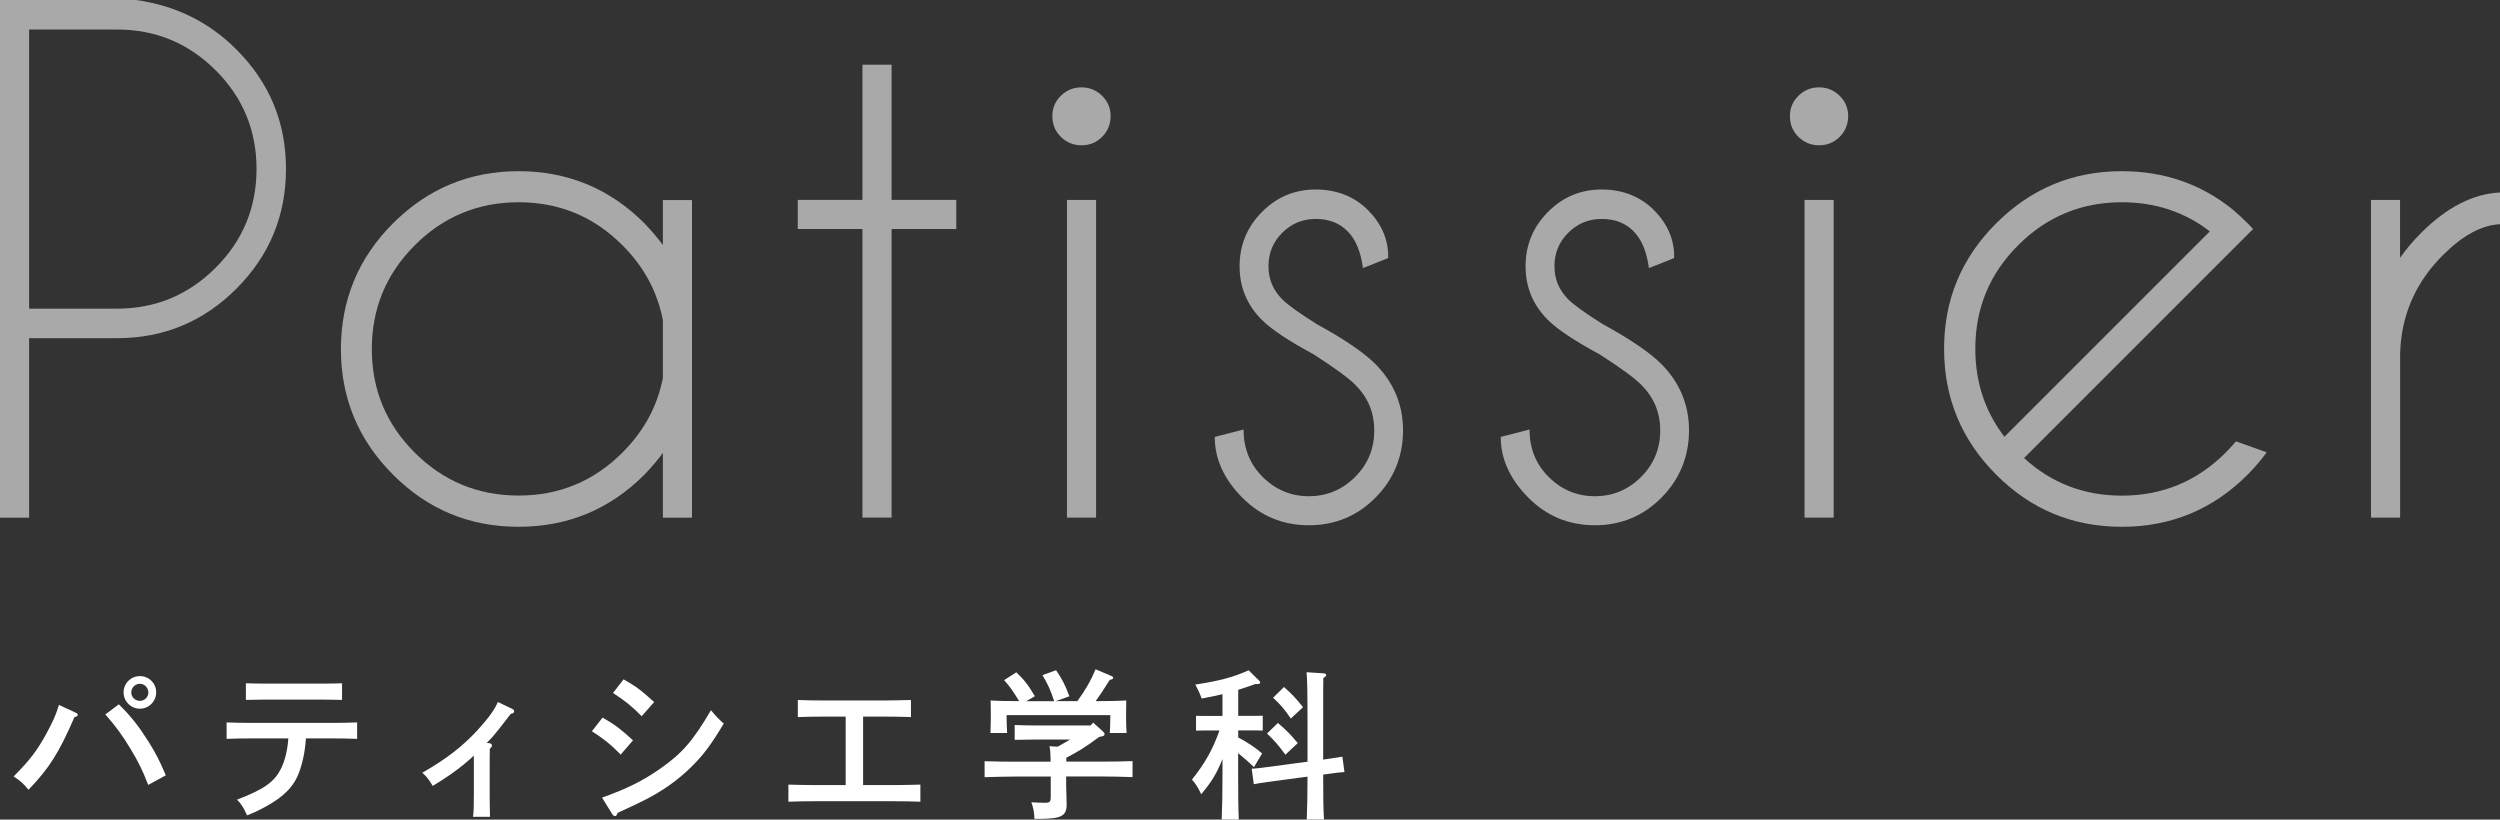
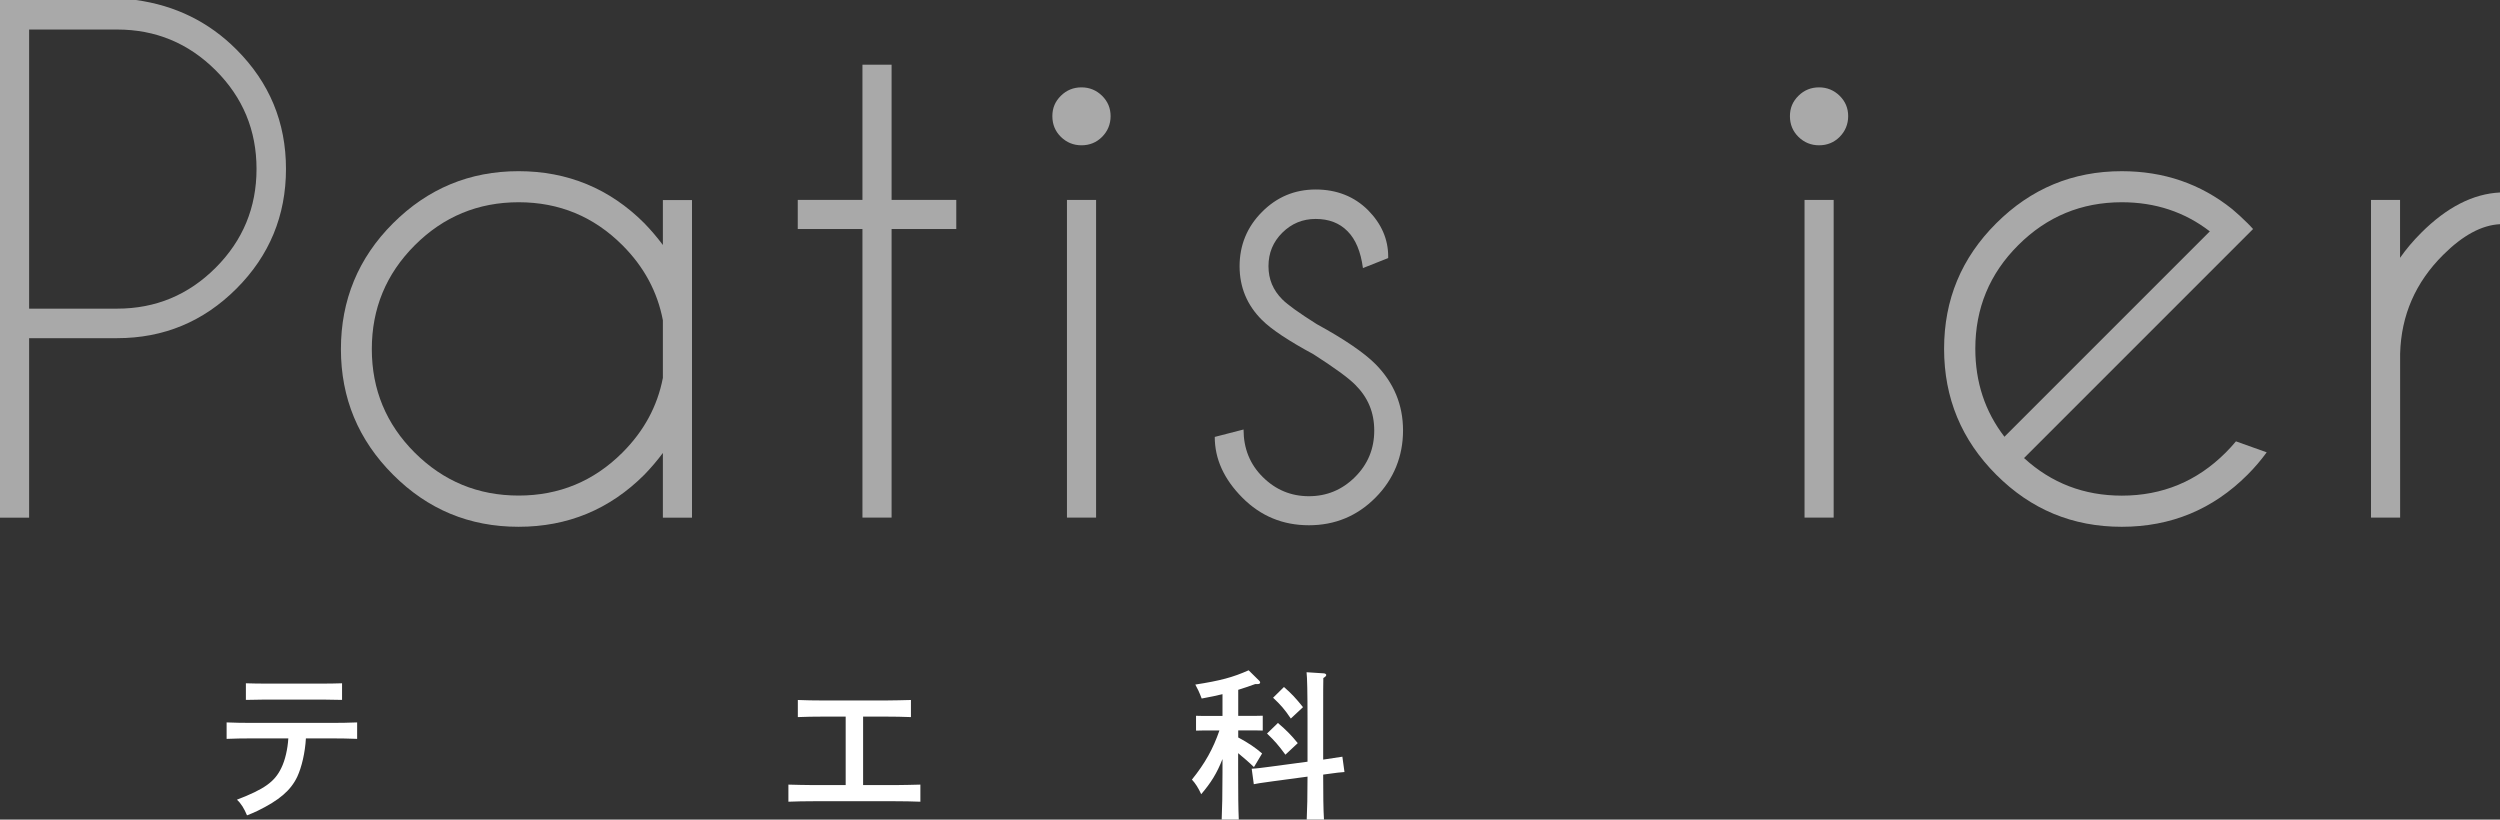
<svg xmlns="http://www.w3.org/2000/svg" viewBox="0 0 309.9 101.6">
  <rect x="0" y="0" width="309.9" height="101.6" fill="#333333" stroke="none" />
  <g fill="#fff">
    <g opacity=".58">
      <path d="m3.61 41.91v22.26h-3.61v-64.17h16.84c4.89.67 9.05 2.71 12.47 6.14 4.09 4.09 6.14 9.02 6.14 14.8s-2.05 10.75-6.14 14.84-9.02 6.14-14.8 6.14h-10.9zm0-38.26v34.61h10.91c4.76 0 8.83-1.69 12.21-5.07s5.07-7.47 5.07-12.25-1.69-8.86-5.07-12.23-7.45-5.05-12.21-5.05h-10.91z" />
      <path d="m85.78 64.17h-3.61v-8.02c-.7.94-1.46 1.83-2.29 2.69-4.31 4.31-9.5 6.46-15.6 6.46s-11.26-2.15-15.56-6.46c-4.3-4.3-6.46-9.49-6.46-15.56s2.15-11.3 6.46-15.6 9.49-6.46 15.56-6.46 11.3 2.15 15.6 6.46c.83.86 1.59 1.75 2.29 2.69v-5.57h3.61v39.38zm-3.61-17.33v-7.14c-.67-3.53-2.34-6.63-5.01-9.3-3.56-3.56-7.85-5.33-12.87-5.33s-9.32 1.78-12.87 5.33c-3.56 3.56-5.33 7.85-5.33 12.87s1.78 9.31 5.33 12.85c3.56 3.54 7.85 5.31 12.87 5.31s9.32-1.78 12.87-5.33c2.67-2.67 4.34-5.76 5.01-9.26z" />
      <path d="m106.91 24.78v-16.76h3.61v16.76h8.02v3.61h-8.02v35.77h-3.61v-35.77h-8.02v-3.61z" />
      <path d="m136.61 11.87c.71.7 1.06 1.54 1.06 2.53s-.36 1.87-1.06 2.57-1.56 1.04-2.55 1.04-1.84-.35-2.55-1.04c-.71-.7-1.06-1.55-1.06-2.57s.35-1.83 1.06-2.53 1.56-1.04 2.55-1.04 1.84.35 2.55 1.04zm-.74 12.91v39.38h-3.61v-39.38z" />
      <path d="m162.81 43.91c-3.07-1.66-5.2-3.07-6.38-4.25-1.85-1.84-2.77-4.06-2.77-6.66s.92-4.86 2.77-6.72c1.84-1.86 4.06-2.79 6.66-2.79s4.79.86 6.5 2.57c1.66 1.68 2.49 3.6 2.49 5.73v.2l-3.13 1.24c-.27-2.03-.9-3.56-1.91-4.57-1-1.02-2.32-1.52-3.95-1.52s-2.98.57-4.13 1.7c-1.15 1.14-1.72 2.52-1.72 4.15s.57 2.98 1.72 4.13c.67.67 2.08 1.68 4.25 3.05 3.42 1.87 5.86 3.53 7.3 4.97 2.27 2.3 3.41 5.04 3.41 8.22s-1.14 6.04-3.41 8.32c-2.27 2.29-5.03 3.43-8.26 3.43s-5.99-1.14-8.26-3.43-3.41-4.79-3.41-7.52l3.57-.92c0 2.35.79 4.32 2.39 5.9 1.59 1.58 3.5 2.37 5.71 2.37s4.12-.79 5.71-2.37 2.39-3.5 2.39-5.77-.79-4.12-2.37-5.69c-.86-.86-2.58-2.11-5.17-3.77z" />
-       <path d="m198.26 43.91c-3.07-1.66-5.2-3.07-6.38-4.25-1.85-1.84-2.77-4.06-2.77-6.66s.92-4.86 2.77-6.72c1.84-1.86 4.06-2.79 6.66-2.79s4.79.86 6.5 2.57c1.66 1.68 2.49 3.6 2.49 5.73v.2l-3.13 1.24c-.27-2.03-.9-3.56-1.91-4.57-1-1.02-2.32-1.52-3.95-1.52s-2.98.57-4.13 1.7c-1.15 1.14-1.72 2.52-1.72 4.15s.57 2.98 1.72 4.13c.67.67 2.08 1.68 4.25 3.05 3.42 1.87 5.86 3.53 7.3 4.97 2.27 2.3 3.41 5.04 3.41 8.22s-1.14 6.04-3.41 8.32c-2.27 2.29-5.03 3.43-8.26 3.43s-5.99-1.14-8.26-3.43-3.41-4.79-3.41-7.52l3.57-.92c0 2.35.79 4.32 2.39 5.9 1.59 1.58 3.5 2.37 5.71 2.37s4.12-.79 5.71-2.37 2.39-3.5 2.39-5.77-.79-4.12-2.37-5.69c-.86-.86-2.58-2.11-5.17-3.77z" />
      <path d="m228.04 11.87c.71.7 1.06 1.54 1.06 2.53s-.36 1.87-1.06 2.57-1.56 1.04-2.55 1.04-1.84-.35-2.55-1.04c-.71-.7-1.06-1.55-1.06-2.57s.35-1.83 1.06-2.53 1.56-1.04 2.55-1.04 1.84.35 2.55 1.04zm-.74 12.91v39.38h-3.61v-39.38z" />
      <path d="m250.91 56.79c3.39 3.1 7.43 4.65 12.11 4.65 5.03 0 9.32-1.78 12.87-5.33.45-.45.88-.92 1.28-1.4l3.81 1.36c-.7.96-1.48 1.88-2.37 2.77-4.3 4.31-9.5 6.46-15.6 6.46s-11.26-2.15-15.56-6.46c-4.3-4.3-6.46-9.5-6.46-15.6s2.15-11.26 6.46-15.56 9.49-6.46 15.56-6.46c5.21 0 9.77 1.56 13.68 4.69.64.54 1.28 1.12 1.92 1.76.24.24.47.48.68.72l-2.73 2.73-25.67 25.67zm23.02-28.11c-3.13-2.41-6.76-3.61-10.91-3.61-5 0-9.28 1.77-12.83 5.31-3.56 3.54-5.33 7.83-5.33 12.85 0 4.14 1.2 7.78 3.61 10.91l25.47-25.47z" />
      <path d="m293.9 24.78h3.61v7.18c.75-1.07 1.62-2.1 2.61-3.09 3.18-3.18 6.44-4.85 9.79-5.01v3.93c-2.27.11-4.63 1.38-7.06 3.81-3.42 3.4-5.2 7.47-5.33 12.23v20.33h-3.61v-39.38z" />
    </g>
-     <path d="m9.46 88.39c.1.04.18.14.18.22 0 .14-.1.2-.42.3-1.9 4.38-3.09 6.29-5.69 8.99-.63-.77-.93-1.05-1.84-1.65 2.06-2.1 2.86-3.13 4.01-5.22.85-1.57 1.19-2.3 1.61-3.65l2.16 1.01zm5.26-1.09c1.59 1.57 2.48 2.72 3.73 4.7.85 1.37 1.35 2.3 2.1 4.11l-2.18 1.19c-.73-1.9-1.23-2.88-2.16-4.42-1.09-1.81-1.83-2.8-3.15-4.32l1.67-1.25zm4.64-1.47c0 1.11-.91 2.02-2.02 2.02s-2.02-.91-2.02-2.02.89-2.02 2.02-2.02 2.02.89 2.02 2.02zm-3.09 0c0 .58.48 1.05 1.07 1.05s1.05-.48 1.05-1.05-.48-1.07-1.05-1.07-1.07.48-1.07 1.07z" />
    <path d="m37.92 91.52c-.1 1.79-.52 3.57-1.07 4.76-.81 1.71-2.24 2.92-4.92 4.23-.56.26-.79.36-1.31.56-.36-.85-.73-1.47-1.25-1.94 3.41-1.31 4.68-2.22 5.5-3.93.48-.97.79-2.36.87-3.67h-4.5c-1.01 0-2.32.02-3.15.06v-2.04c.83.04 2.14.06 3.15.06h9.88c.91 0 2.3-.02 3.15-.06v2.04c-.85-.04-2.24-.06-3.15-.06h-3.19zm4.48-4.76c-.62-.02-1.73-.04-2.38-.04h-7.18c-.65 0-1.77.02-2.36.04v-2.06c.59.02 1.61.04 2.36.04h7.18c.77 0 1.79-.02 2.38-.04z" />
-     <path d="m60.62 92.12c.24.02.36.12.36.3 0 .14-.08.24-.26.38-.02.81-.02 1.13-.02 2.18v3.35c0 .99.02 2.26.04 2.92h-2.1c.08-.75.1-1.13.1-2.92v-4.66c-.34.32-.89.79-1.11.97-.87.75-2.36 1.81-3.99 2.78-.52-.85-.73-1.13-1.29-1.63 2.98-1.71 5.02-3.29 6.86-5.3 1.41-1.55 2.14-2.58 2.5-3.47l1.82.87c.12.06.2.16.2.28 0 .16-.1.26-.42.32-.02.04-.52.67-1.47 1.9-.69.87-.91 1.11-1.51 1.71l.28.02z" />
-     <path d="m74.7 88.95c1.59.93 2.08 1.29 3.77 2.82l-1.53 1.77c-1.19-1.23-2.06-1.92-3.57-2.9zm-.06 9.92c3.09-1.11 5.04-2.08 7.12-3.53 2.8-1.94 4.15-3.51 6.37-7.3.69.83 1.05 1.19 1.59 1.65-1.65 2.74-2.52 3.89-4.07 5.42-1.65 1.61-3.49 2.92-5.67 4.03-.91.46-1.65.81-3.43 1.63-.08.26-.18.4-.32.4-.1 0-.24-.1-.34-.26l-1.25-2.02zm2.66-14.66c1.61.93 2.1 1.29 3.79 2.82l-1.55 1.75c-1.19-1.21-2.04-1.9-3.55-2.88z" />
    <path d="m110.92 97.32c.91 0 2.32-.04 3.17-.06v2.12c-.85-.04-2.26-.06-3.17-.06h-10.04c-1.01 0-2.32.02-3.15.06v-2.12c.83.02 2.14.06 3.15.06h3.95v-8.49h-2.76c-1.03 0-2.34.02-3.17.06v-2.12c.83.04 2.14.06 3.17.06h7.68c.91 0 2.32-.04 3.17-.06v2.12c-.85-.04-2.26-.06-3.17-.06h-2.76v8.49z" />
-     <path d="m135.49 89.56 1.21 1.09c.16.14.22.24.22.32 0 .22-.12.3-.67.38-.71.54-1.45 1.05-2.2 1.53-.62.38-1.23.71-1.87 1.05v.48h4.26c1.25 0 2.94-.02 3.95-.06v1.98c-1.05-.04-2.74-.08-3.95-.08h-4.28v1.09c0 .36.02.85.04 1.51.02.4.02.69.02.87 0 1.45-.67 1.79-3.55 1.79h-.44c-.04-.91-.1-1.21-.38-2.06.75.04 1.15.06 1.67.06.63 0 .73-.1.73-.81v-2.44h-4.25c-1.09 0-2.88.04-3.95.08v-1.98c1.03.04 2.82.06 3.95.06h4.23c0-.42-.02-.83-.04-1.25-.02-.22-.04-.46-.1-.67l1.01.06c.52-.28 1.03-.58 1.55-.89h-4.11c-.83 0-2 .02-2.76.04v-1.84c.75.04 1.92.06 2.76.06h6.65l.3-.34zm-4.82-2.66c-.46-1.39-.75-2.04-1.45-3.21l1.69-.61c.75 1.09 1.15 1.88 1.65 3.23l-1.69.6h2.68c.97-1.33 1.69-2.56 2.26-3.95l1.94.83c.16.06.24.14.24.22 0 .14-.12.22-.42.26-.83 1.33-1.27 1.98-1.75 2.64h.42c.97 0 2.5-.02 3.37-.08-.02.71-.02 1.09-.02 1.51v.77c0 .5.02 1.09.06 1.75h-2.08c.04-.58.06-1.29.06-1.75v-.46h-12.85v.46c0 .46.04 1.17.06 1.75h-2.06c.02-.65.04-1.25.04-1.75v-.77c0-.42 0-.77-.02-1.51.87.06 2.22.08 3.53.08-.81-1.33-1.17-1.83-1.86-2.6l1.51-.97c.97.91 1.51 1.61 2.3 2.96l-1.07.62h3.47z" />
    <path d="m153.47 91.4c1.31.71 2.14 1.27 2.98 2l-1.01 1.69c-.59-.58-1.33-1.21-1.96-1.73v2.44c0 2.56.02 4.5.08 5.79h-2.12c.06-1.29.1-3.23.1-5.79v-1.71c-.71 1.8-1.43 2.94-2.64 4.36-.34-.75-.73-1.37-1.15-1.81 1.63-2.02 2.64-3.85 3.41-6.09h-1.31c-.54 0-1.17 0-1.59.02v-1.84c.44.02 1.15.02 1.59.02h1.69v-2.7c-.71.18-1.51.34-2.58.54-.28-.75-.52-1.25-.79-1.73 3.09-.48 4.64-.89 6.61-1.77l1.33 1.31c.06.06.1.14.1.2 0 .12-.12.2-.3.2h-.32c-.83.3-1.49.52-2.1.71v3.23h1.45c.42 0 1.15 0 1.59-.02v1.84c-.42-.02-1.05-.02-1.59-.02h-1.45v.83zm10.55 2.76c1.39-.2 2.18-.32 2.38-.36l.26 1.9c-.4.02-1.09.1-2.36.28l-.28.04c0 2.48.02 4.34.1 5.57h-2.14c.06-1.21.1-3 .1-5.32l-4.32.58c-1.41.18-2.18.32-2.34.36l-.26-1.92c.56-.02 1.43-.14 2.36-.26l4.56-.61v-5.26c0-3.25-.04-5.22-.12-5.83l2.16.14c.16.02.28.1.28.2 0 .12-.1.22-.36.38-.02.69-.02 1.33-.02 5.12v5zm-5.61-4.54c1.07.91 1.67 1.53 2.46 2.5l-1.53 1.43c-.91-1.23-1.31-1.69-2.28-2.62zm.75-4.46c.95.83 1.47 1.39 2.36 2.5l-1.51 1.41c-.79-1.17-1.27-1.71-2.2-2.58z" />
  </g>
</svg>